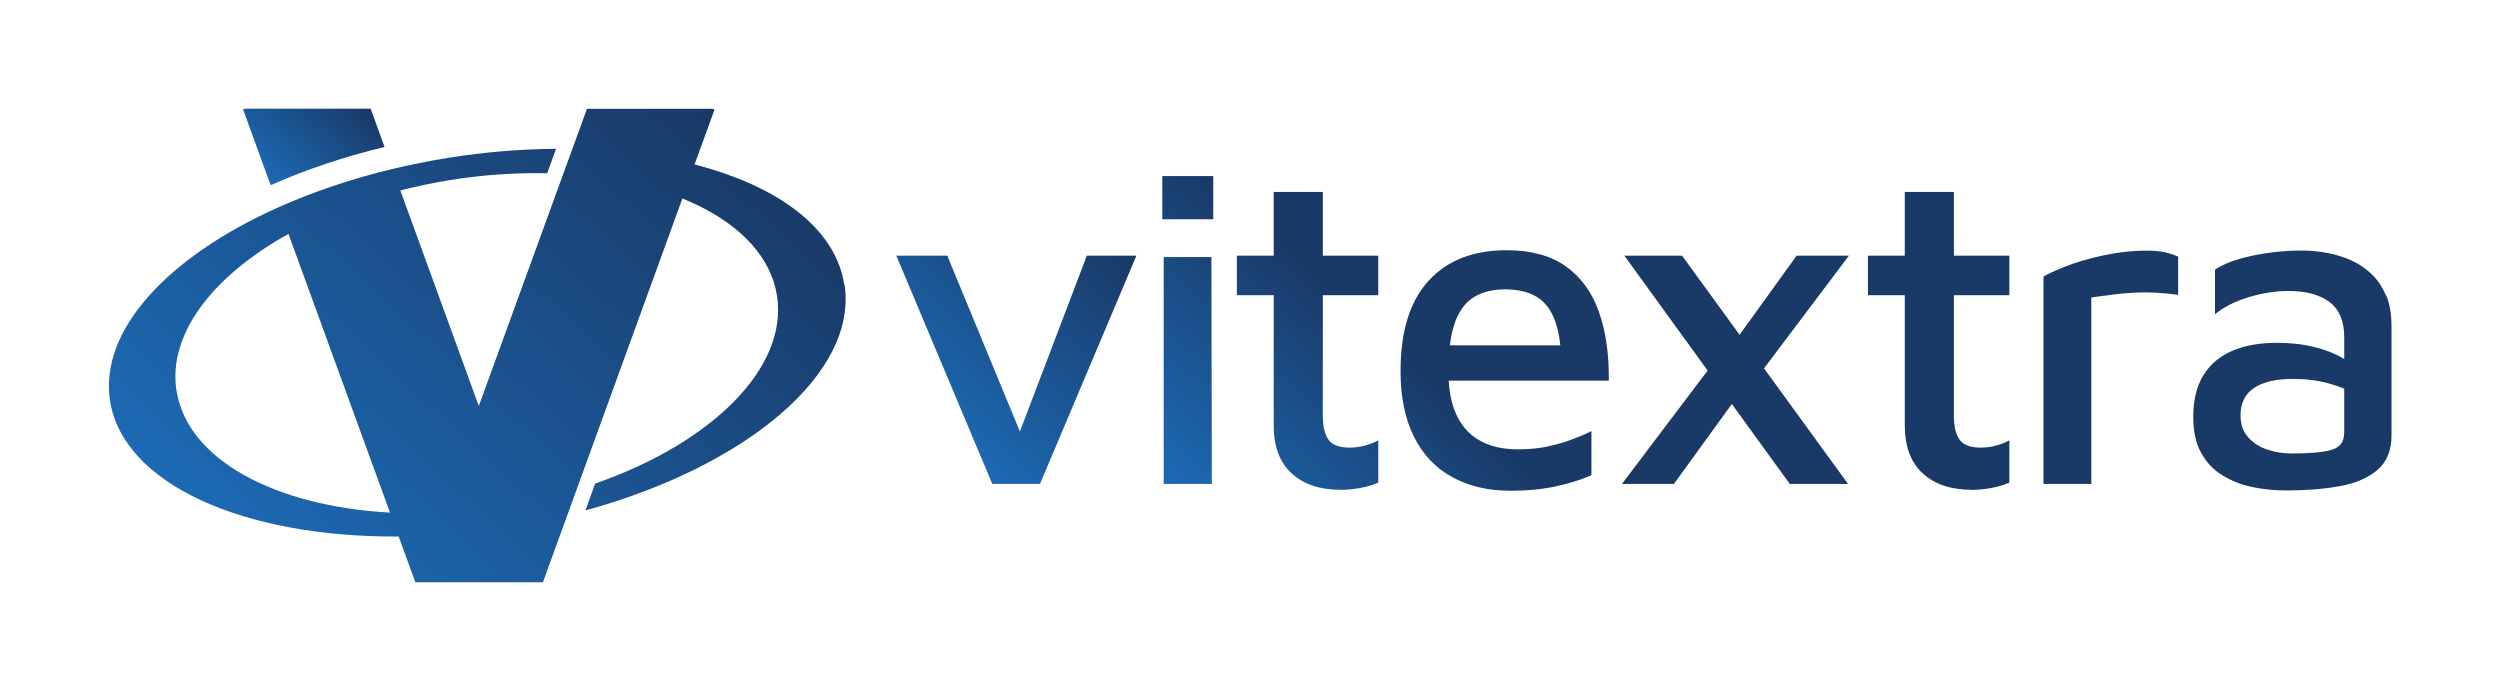
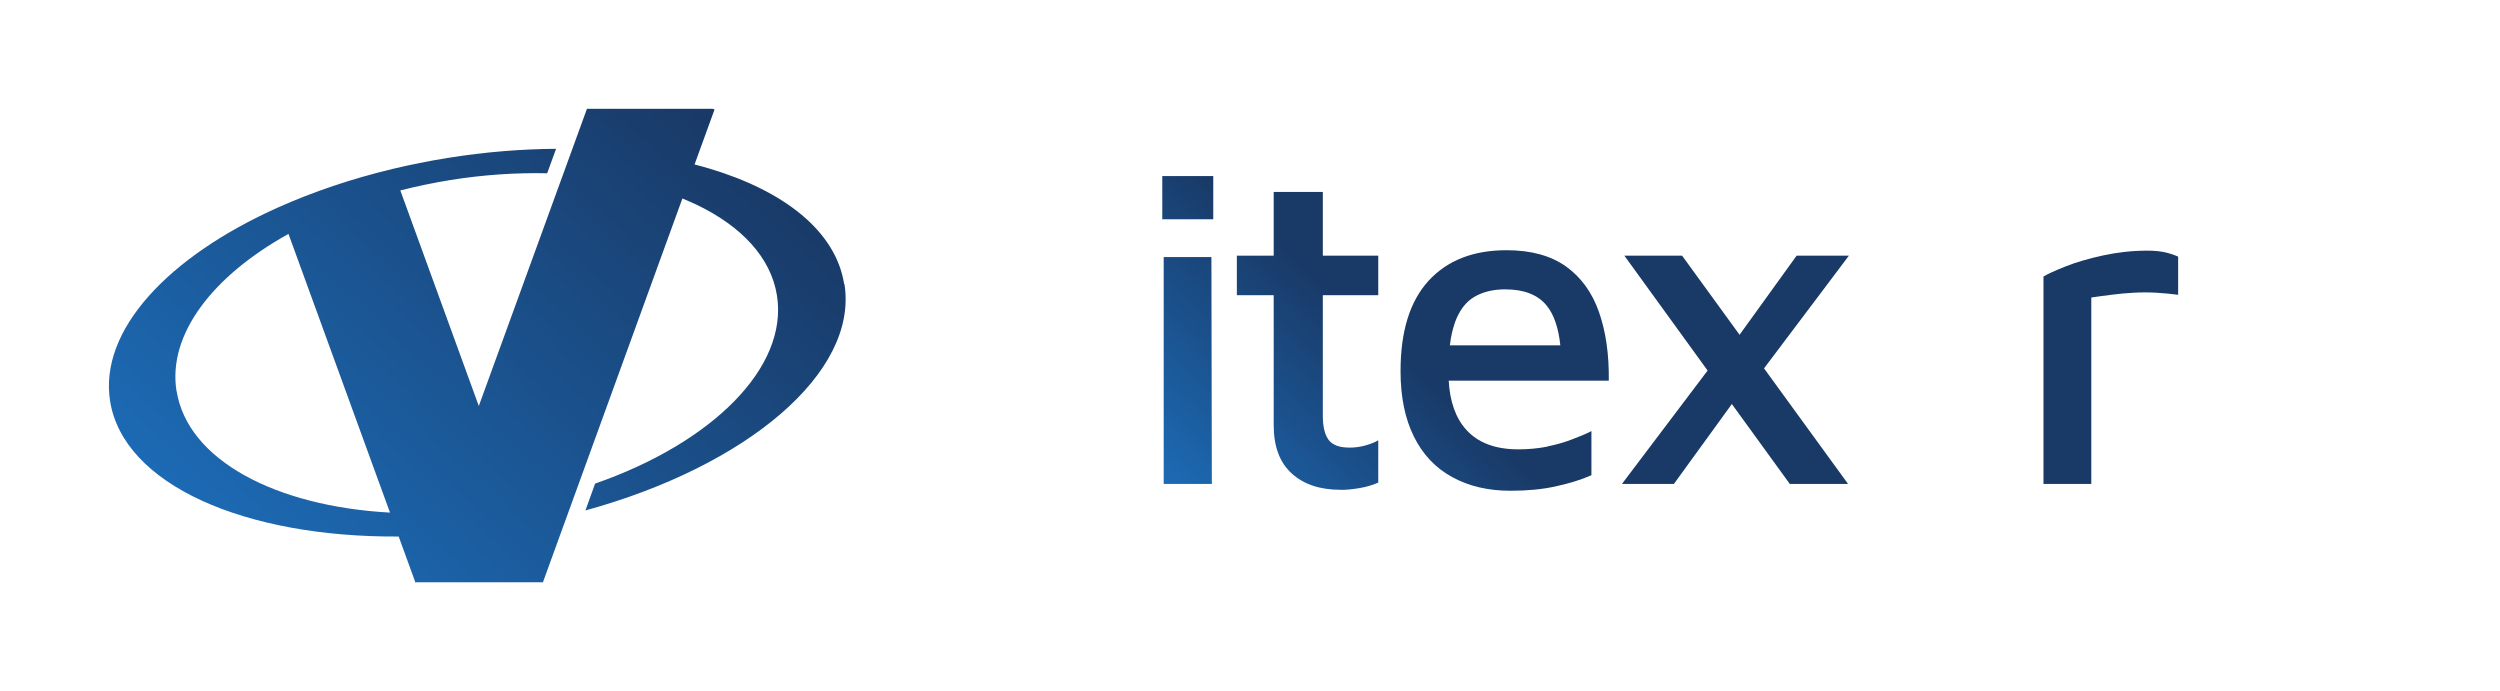
<svg xmlns="http://www.w3.org/2000/svg" xmlns:xlink="http://www.w3.org/1999/xlink" id="Layer_2" data-name="Layer 2" viewBox="0 0 230 63.56">
  <defs>
    <style>
      .Graphic_Style_2 {
        fill: url(#linear-gradient);
      }

      .Graphic_Style_2, .cls-1, .cls-2, .cls-3, .cls-4 {
        stroke-width: 0px;
      }

      .cls-1 {
        fill: none;
      }

      .cls-2 {
        fill: url(#linear-gradient-2);
      }

      .cls-3 {
        fill: url(#linear-gradient-3);
      }

      .cls-4 {
        fill: url(#linear-gradient-4);
      }
    </style>
    <linearGradient id="linear-gradient" x1="101.49" y1="38.8" x2="117.36" y2="21.46" gradientUnits="userSpaceOnUse">
      <stop offset="0" stop-color="#1c6ab4" />
      <stop offset="1" stop-color="#193966" />
    </linearGradient>
    <linearGradient id="linear-gradient-2" x1="24.45" y1="16.63" x2="32.15" y2="8.21" xlink:href="#linear-gradient" />
    <linearGradient id="linear-gradient-3" x1="24.41" y1="52.79" x2="64.53" y2="8.95" xlink:href="#linear-gradient" />
    <linearGradient id="linear-gradient-4" x1="84.85" y1="38.63" x2="101.35" y2="20.6" xlink:href="#linear-gradient" />
  </defs>
  <g id="Layer_1-2" data-name="Layer 1">
-     <rect class="cls-1" width="230" height="63.56" />
    <g>
      <g>
-         <path class="cls-2" d="m24.9,17.04l-2.54-6.98.17-.06h11.57l1.28,3.52c-3.72.9-7.25,2.08-10.48,3.52Z" />
        <path class="cls-3" d="m77.66,26.12c-.77-4.83-5.47-8.54-12.39-10.61-.45-.13-.9-.26-1.37-.38l1.84-5.06-.18-.06h-11.56l-9.95,27.34-7.22-19.83c1.49-.38,3.03-.7,4.62-.96,3.06-.49,6.06-.68,8.89-.62l.82-2.25c-3.2.02-6.55.29-9.98.84-1.73.28-3.42.62-5.06,1.01h0c-3.79.91-7.32,2.11-10.48,3.52h0c-10.2,4.55-16.55,11.35-15.51,17.85,1.23,7.67,12.35,12.54,26.55,12.45l1.51,4.15-.02.06h11.8v-.06s12.81-35.25,12.81-35.25c.45.18.88.38,1.3.57,4.11,1.97,6.84,4.84,7.4,8.35,1.06,6.66-6.01,13.58-16.73,17.31l-.89,2.47c14.88-4.09,25.12-12.69,23.83-20.82Zm-61.42,9.86c-.83-5.21,3.32-10.59,10.3-14.46l9.34,25.64c-10.55-.58-18.62-4.85-19.63-11.18Z" />
      </g>
-       <polygon class="cls-4" points="104.55 23.52 95.68 44.52 91.29 44.52 82.46 23.52 87.15 23.52 93.83 39.7 99.99 23.52 104.55 23.52" />
      <path class="Graphic_Style_2" d="m106.93,20.17v-3.97h4.69v3.97h-4.69Zm.13,24.35v-20.87h4.39l.04,20.87h-4.43Z" />
      <path class="Graphic_Style_2" d="m123.33,45.06c-1.9,0-3.4-.5-4.5-1.51-1.1-1-1.65-2.48-1.65-4.43v-11.96h-3.39v-3.64h3.39v-5.86h4.52v5.86h5.1v3.64h-5.1v11.09c0,.98.17,1.71.52,2.2.35.49,1,.73,1.95.73.47,0,.95-.06,1.42-.19.47-.13.88-.29,1.21-.48v3.89c-.5.22-1.07.39-1.69.5-.63.11-1.22.17-1.78.17Z" />
      <path class="Graphic_Style_2" d="m142.35,41.09c-.82.16-1.71.25-2.66.25-2.12,0-3.72-.6-4.81-1.82-.96-1.07-1.49-2.57-1.6-4.5h14.73c.03-2.4-.27-4.5-.9-6.3-.62-1.79-1.64-3.2-3.03-4.2-1.4-1-3.23-1.5-5.48-1.5-3.07,0-5.46.94-7.18,2.82-1.72,1.89-2.57,4.65-2.57,8.3,0,2.38.41,4.38,1.23,6.03s1.99,2.89,3.52,3.72c1.52.84,3.31,1.26,5.37,1.26,1.53,0,2.91-.13,4.14-.4s2.33-.6,3.3-1.03v-4.06c-.5.26-1.1.51-1.8.77-.69.27-1.45.48-2.28.65Zm-8.49-11.44c.4-1.1,1-1.88,1.78-2.34.78-.46,1.73-.69,2.84-.69,1.73,0,3,.5,3.81,1.49.67.82,1.09,2.04,1.26,3.66h-10.16c.09-.82.26-1.52.47-2.11Z" />
      <polygon class="Graphic_Style_2" points="162.29 33.89 170.02 44.52 164.66 44.52 159.33 37.17 154 44.52 149.22 44.52 157.1 34.09 149.44 23.52 154.75 23.52 160.04 30.8 165.29 23.52 170.1 23.52 162.29 33.89" />
-       <path class="Graphic_Style_2" d="m181.39,45.06c-1.9,0-3.4-.5-4.5-1.51-1.1-1-1.65-2.48-1.65-4.43v-11.96h-3.39v-3.64h3.39v-5.86h4.52v5.86h5.1v3.64h-5.1v11.09c0,.98.17,1.71.52,2.2.35.49,1,.73,1.95.73.47,0,.95-.06,1.42-.19.47-.13.88-.29,1.21-.48v3.89c-.5.22-1.07.39-1.69.5-.63.11-1.22.17-1.78.17Z" />
      <path class="Graphic_Style_2" d="m188,44.52v-19.08c.36-.22,1.03-.53,2.01-.92.98-.39,2.13-.73,3.47-1.02,1.34-.29,2.69-.44,4.06-.44.7,0,1.27.06,1.72.17.45.11.82.24,1.13.38v3.51c-.64-.08-1.31-.15-2.01-.19-.7-.04-1.39-.04-2.09,0-.7.04-1.38.1-2.05.19-.67.08-1.28.17-1.84.25v17.15h-4.39Z" />
-       <path class="Graphic_Style_2" d="m219.55,27.29c-.31-.78-.74-1.45-1.28-1.99s-1.17-.98-1.86-1.3c-.69-.33-1.45-.56-2.24-.72-.79-.15-1.58-.23-2.36-.23-1.59,0-3.13.16-4.62.48-1.49.32-2.63.74-3.41,1.28v4.1c.81-.67,1.84-1.19,3.1-1.57,1.26-.38,2.47-.57,3.64-.57,1.64,0,2.91.34,3.81,1.03.89.68,1.34,1.76,1.34,3.24v1.99c-.32-.2-.67-.38-1.07-.55-.68-.29-1.45-.52-2.3-.69s-1.81-.25-2.86-.25c-1.6,0-2.96.25-4.11.75-1.14.5-2.02,1.25-2.63,2.25-.62,1.01-.92,2.29-.92,3.85,0,1.31.24,2.4.73,3.28s1.14,1.57,1.97,2.07c.82.5,1.73.86,2.74,1.07,1.01.21,2.05.31,3.13.31,1.84,0,3.49-.13,4.94-.4,1.45-.26,2.6-.77,3.45-1.5.85-.74,1.28-1.79,1.28-3.16v-10.04c0-1.06-.15-1.98-.45-2.76Zm-3.89,12.55c0,.81-.39,1.33-1.17,1.55-.79.23-2,.33-3.64.33-.78,0-1.52-.11-2.23-.35-.72-.23-1.3-.61-1.78-1.13-.48-.52-.71-1.19-.71-2.03,0-1.12.41-1.96,1.23-2.51.82-.56,2.03-.84,3.62-.84,1.2,0,2.32.14,3.35.44.5.14.94.29,1.34.46v4.08Z" />
    </g>
  </g>
</svg>